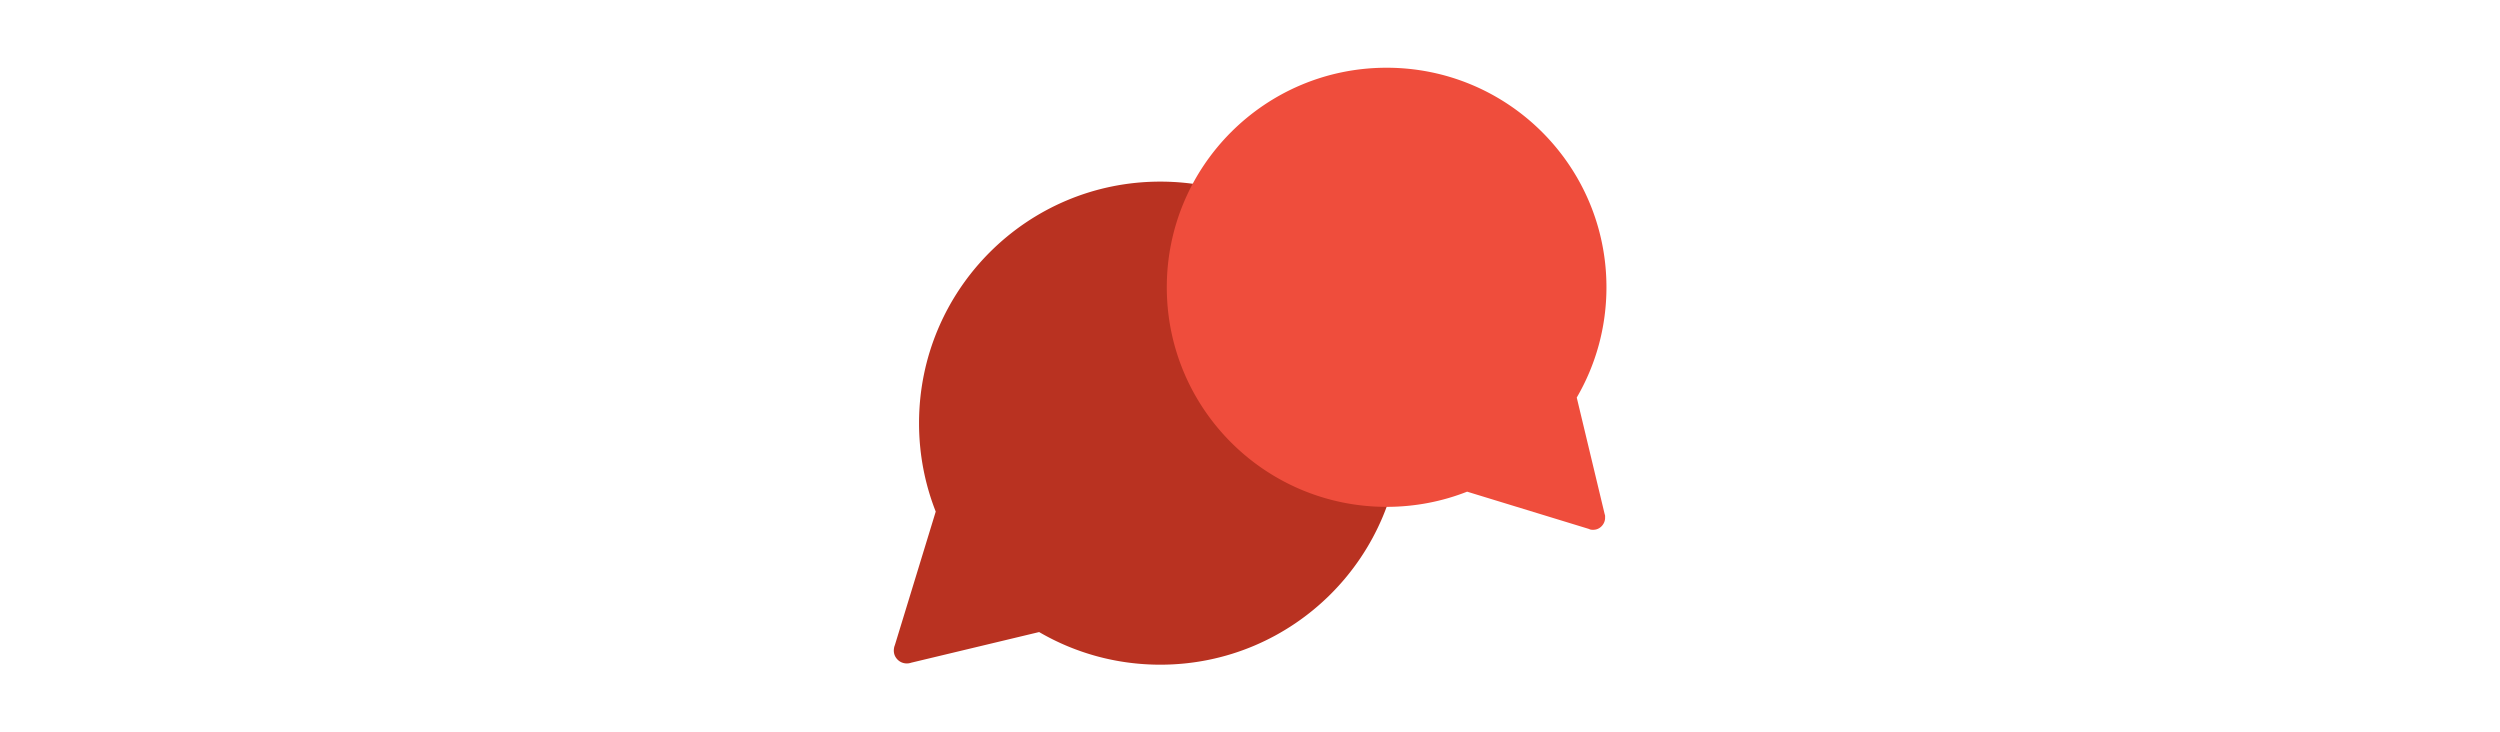
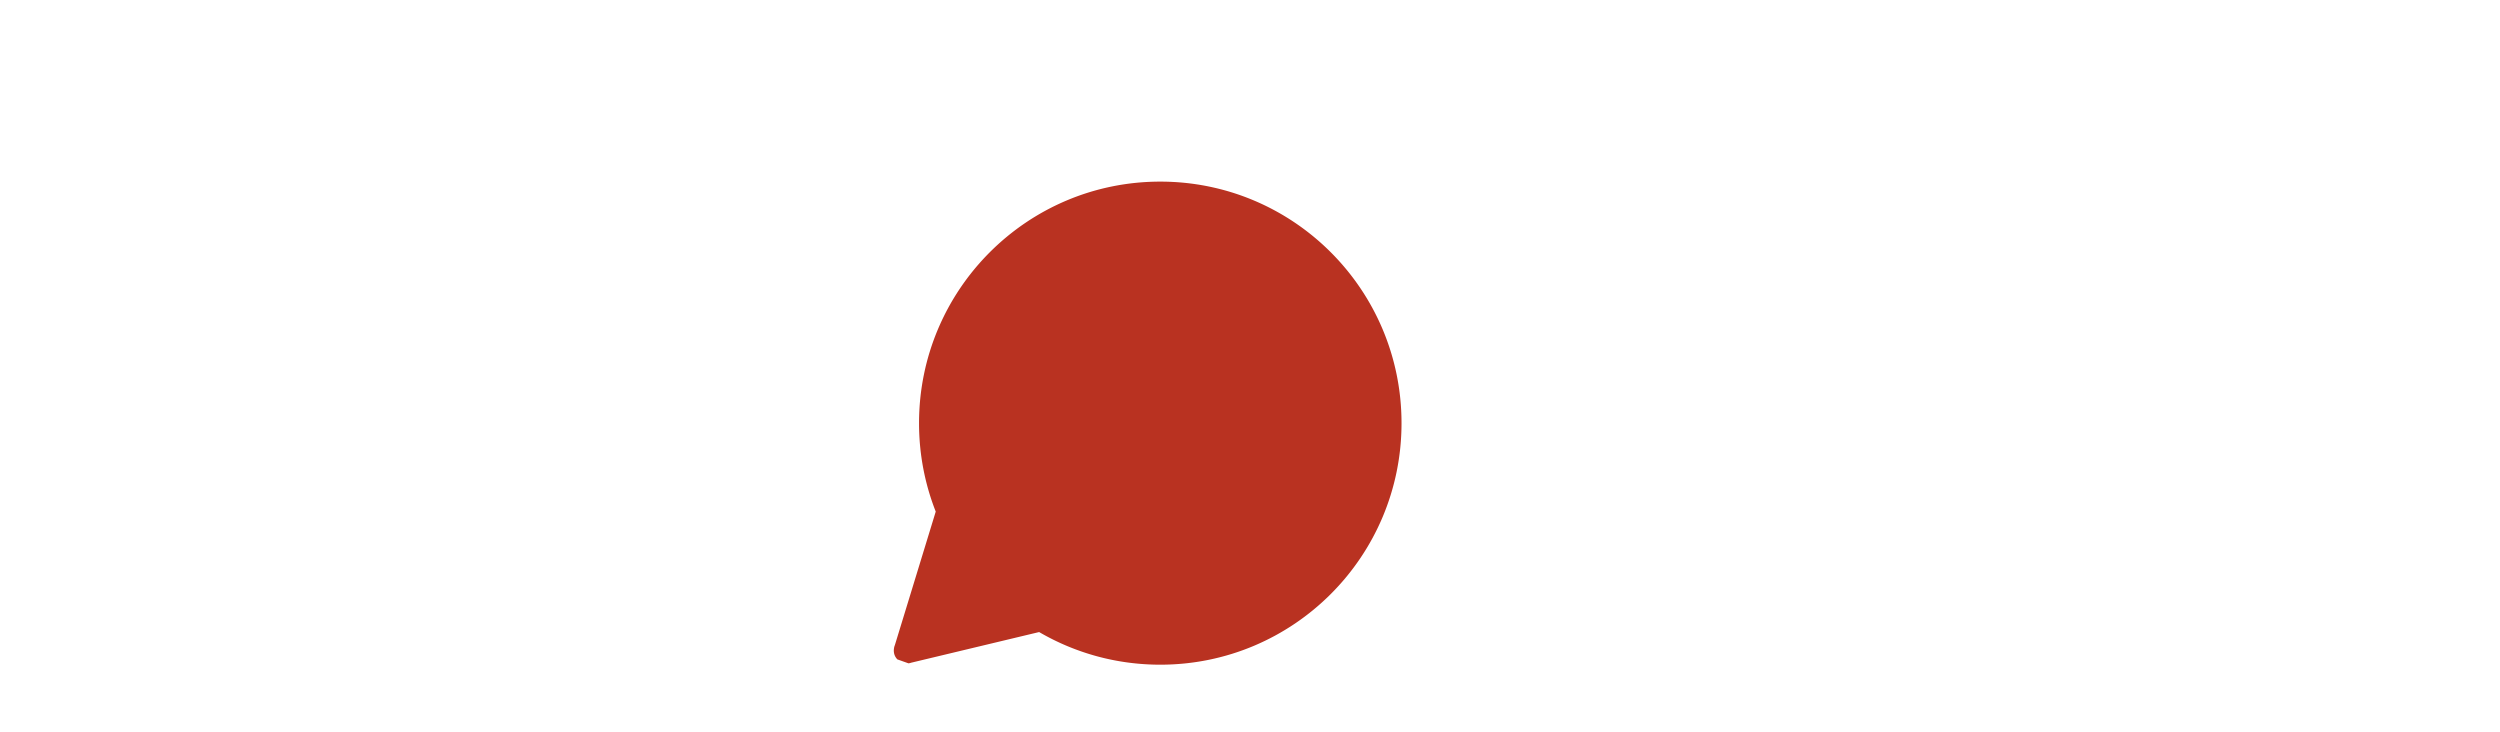
<svg xmlns="http://www.w3.org/2000/svg" id="th_fir_u1F5EA-twospeechbubbles" width="100%" height="100%" version="1.1" preserveAspectRatio="xMidYMid meet" viewBox="0 0 512 512" style="height:150px" data-uid="fir_u1F5EA-twospeechbubbles" data-keyword="u1F5EA-twospeechbubbles" data-complex="true" data-coll="fir" data-c="{&quot;e3e2dd&quot;:[&quot;fir_u1F5EA-twospeechbubbles_l_0&quot;],&quot;6b8da1&quot;:[&quot;fir_u1F5EA-twospeechbubbles_l_1&quot;]}" data-colors="[&quot;#e3e2dd&quot;,&quot;#6b8da1&quot;]">
  <defs id="SvgjsDefs59983" />
-   <path id="fir_u1F5EA-twospeechbubbles_l_0" d="M193.283 126.96C100.145 126.96 24.642 202.554 24.642 295.805C24.642 317.63 28.779 338.487 36.309 357.635L7.73 451.016A9.628 9.628 0 0 0 7.188 452.831L7.151 453H7.172C6.65 456 7.388 458.716 9.473 460.936C11.556 463.156 14.481 464.058 17.287 463.71C17.285 463.716 17.287 463.712 17.287 463.712L17.405 463.684A9.29 9.29 0 0 0 19.231 463.244L108.591 441.837C133.48 456.338 162.41 464.649 193.282 464.649C286.42 464.649 361.923 389.054 361.923 295.804S286.421 126.96 193.283 126.96Z " data-color-original="#e3e2dd" fill="#b93221" class="e3e2dd" />
-   <path id="fir_u1F5EA-twospeechbubbles_l_1" d="M504.312 361.012L504.292 360.904A8.432 8.432 0 0 0 503.894 359.242L484.412 277.913C497.61 255.261 505.175 228.931 505.175 200.834C505.175 116.067 436.375 47.35 351.506 47.35S197.837 116.067 197.837 200.834S266.637 354.318 351.506 354.318C371.369 354.318 390.352 350.553 407.778 343.7L492.767 369.71C493.289 369.931 493.584 370.092 494.133 370.203L494 370.238V370.218C497 370.693 499.488 370.021 501.509 368.124C503.53 366.228 504.493 363.566 504.177 361.012C504.183 361.014 504.312 361.012 504.312 361.012Z " data-color-original="#6b8da1" fill="#ef4d3c" class="6b8da1" />
+   <path id="fir_u1F5EA-twospeechbubbles_l_0" d="M193.283 126.96C100.145 126.96 24.642 202.554 24.642 295.805C24.642 317.63 28.779 338.487 36.309 357.635L7.73 451.016A9.628 9.628 0 0 0 7.188 452.831L7.151 453H7.172C6.65 456 7.388 458.716 9.473 460.936C17.285 463.716 17.287 463.712 17.287 463.712L17.405 463.684A9.29 9.29 0 0 0 19.231 463.244L108.591 441.837C133.48 456.338 162.41 464.649 193.282 464.649C286.42 464.649 361.923 389.054 361.923 295.804S286.421 126.96 193.283 126.96Z " data-color-original="#e3e2dd" fill="#b93221" class="e3e2dd" />
</svg>